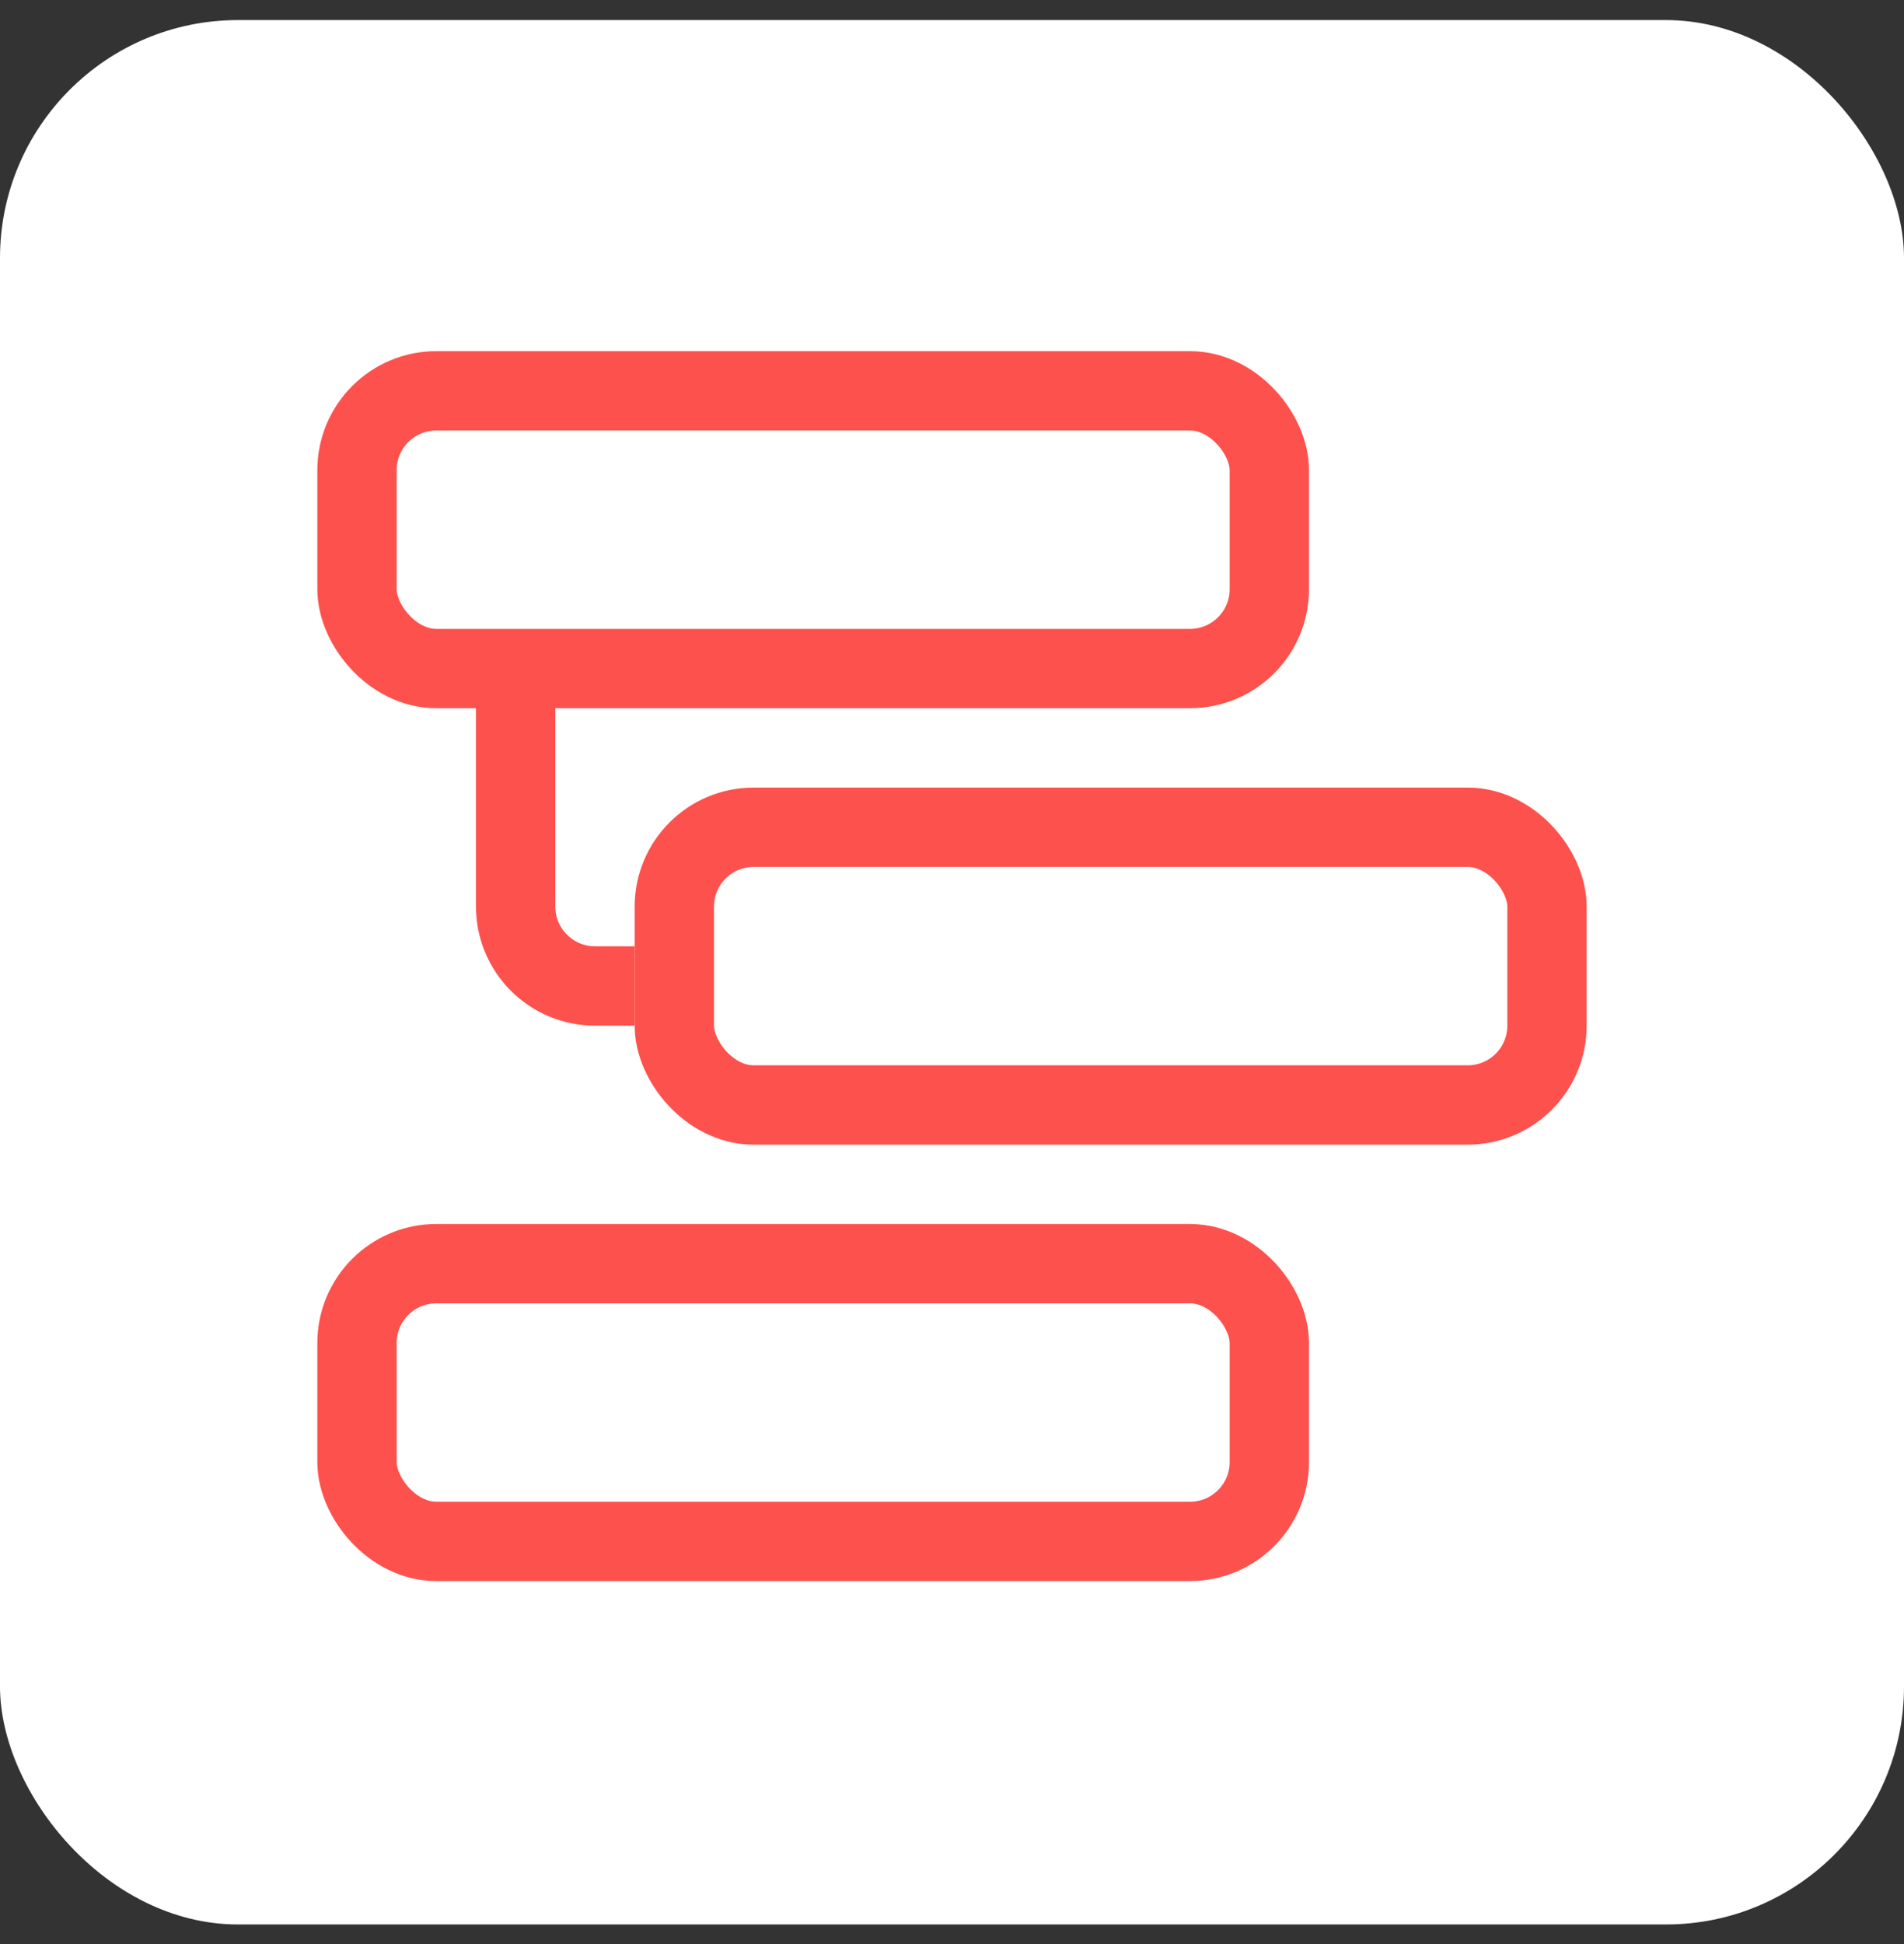
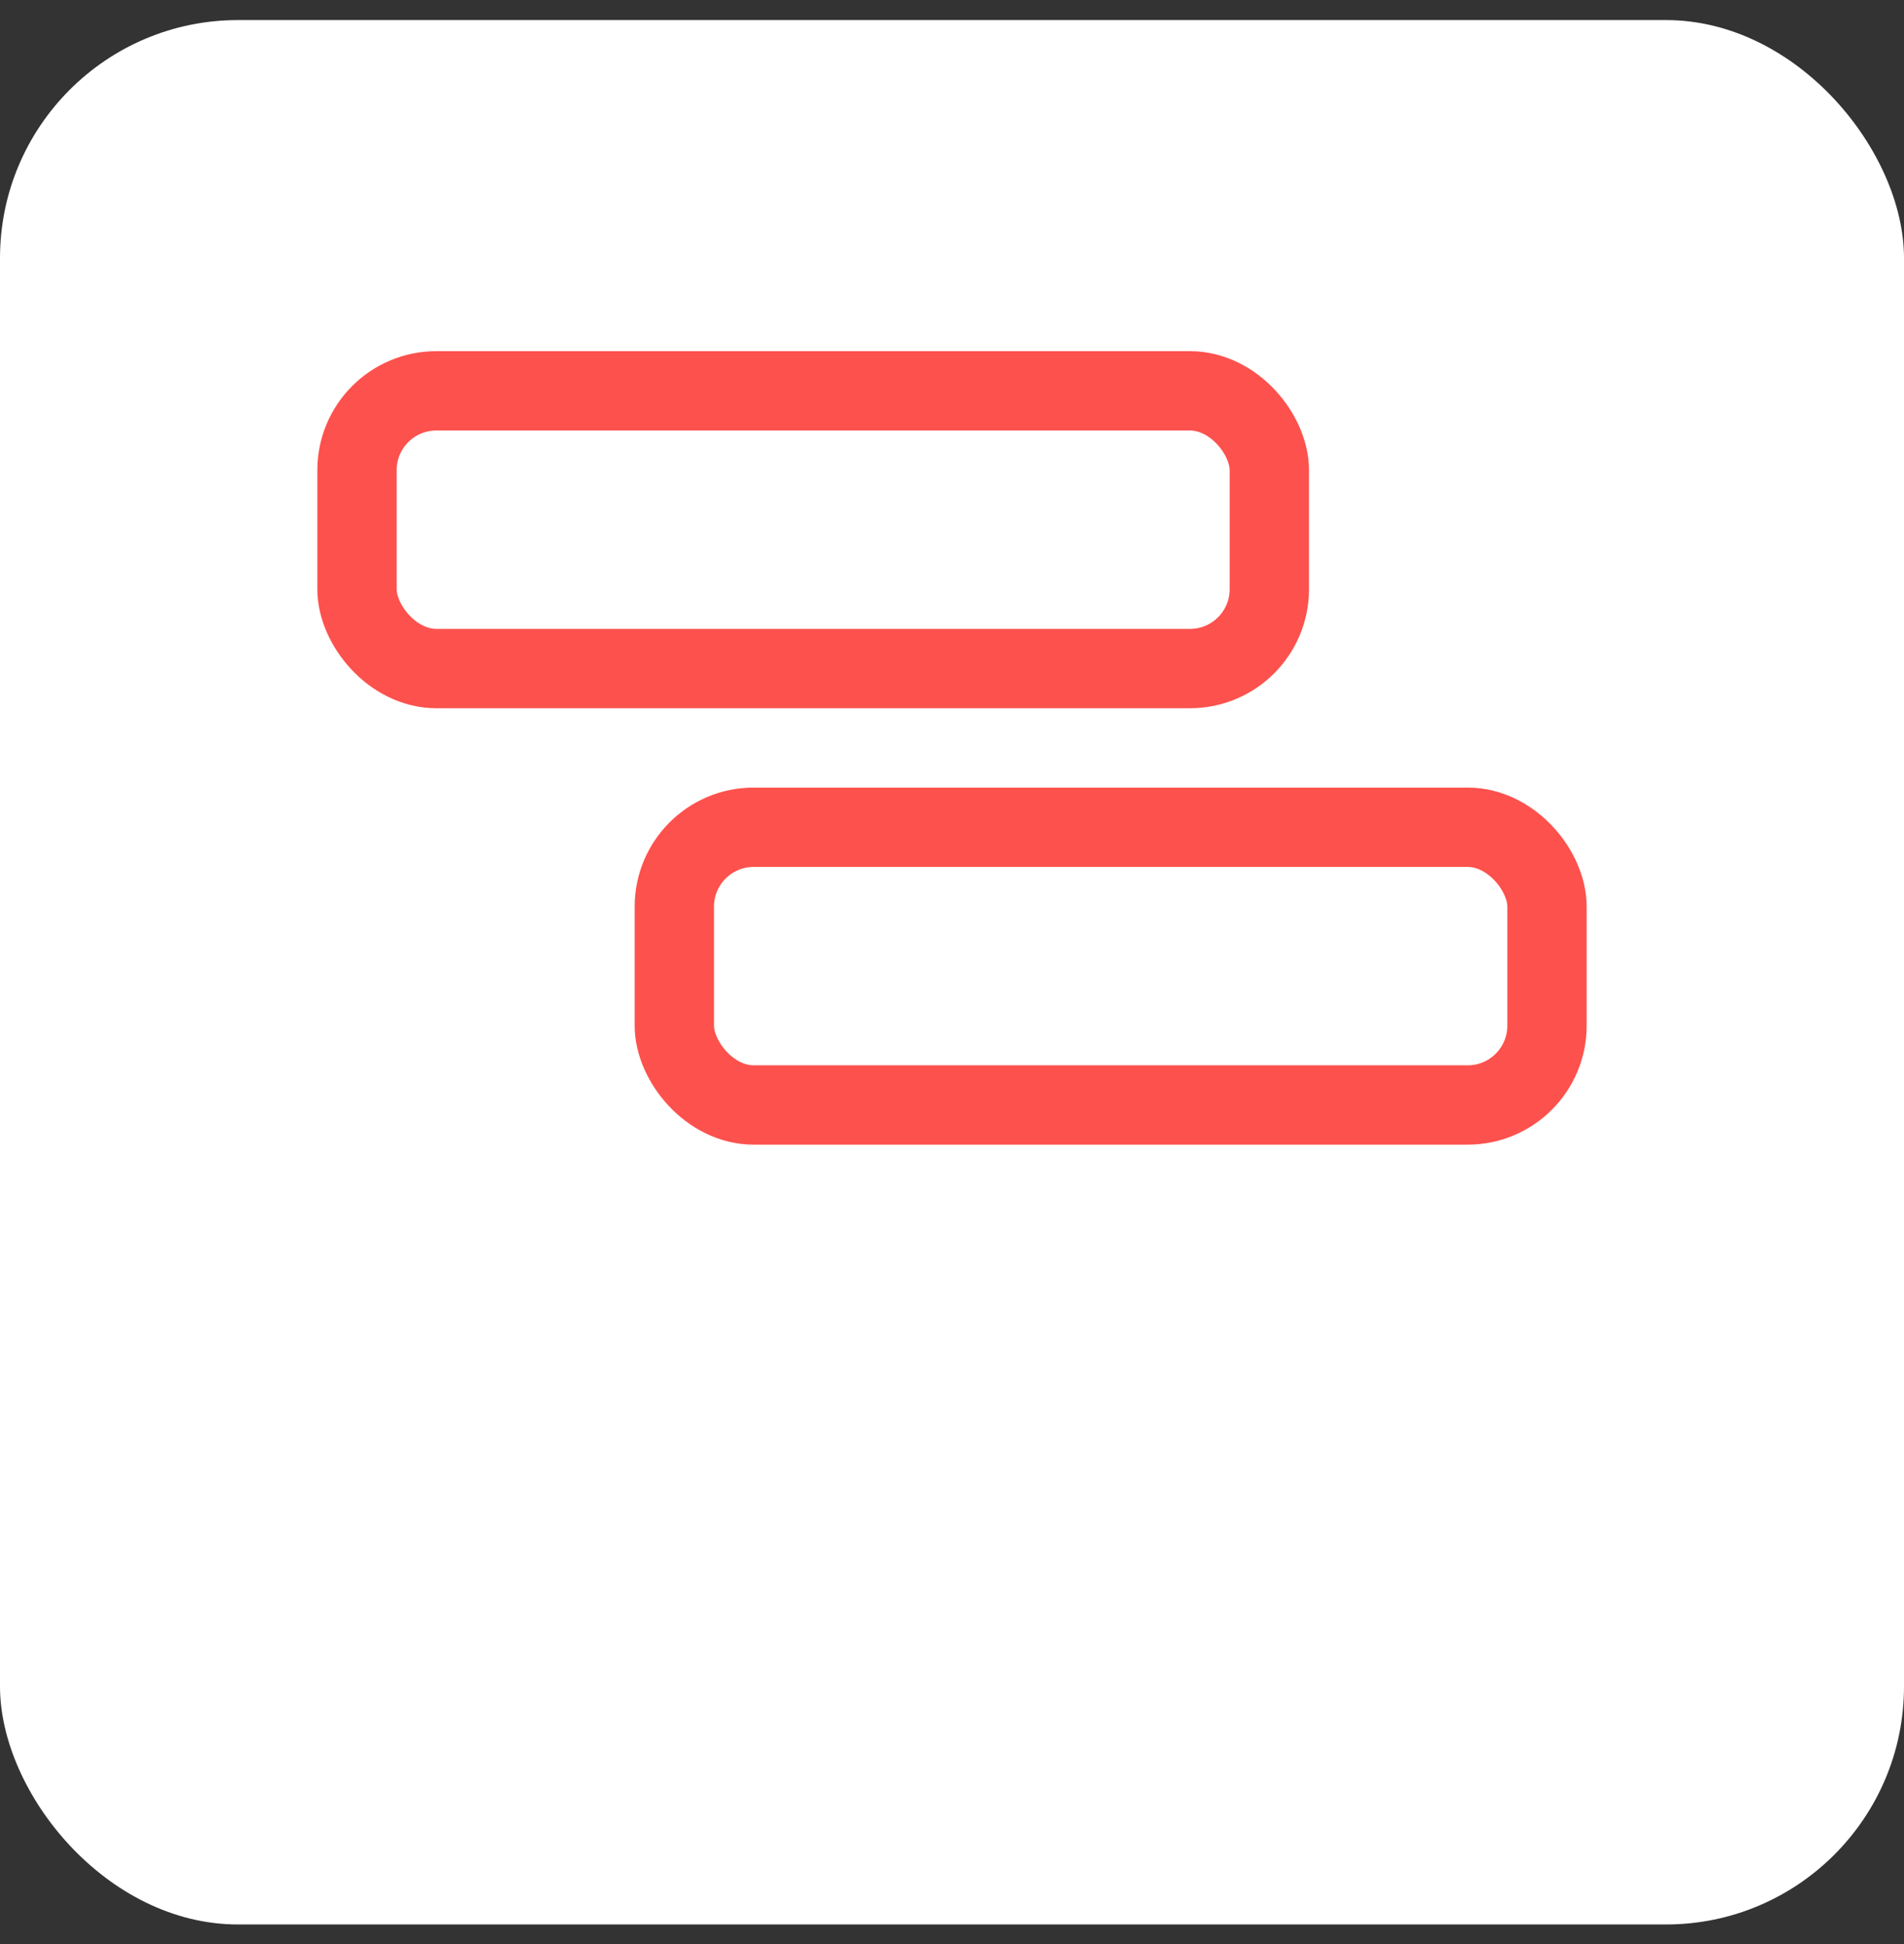
<svg xmlns="http://www.w3.org/2000/svg" width="48" height="49" viewBox="0 0 48 49" fill="none">
  <rect x="0" y="0" width="48" height="49" fill="#333333" stroke="none" />
  <rect y="0.506" width="48" height="48" rx="6" fill="white" />
-   <rect x="9" y="31.851" width="23" height="7" rx="2" stroke="#FD514D" stroke-width="2" />
  <rect x="17" y="20.851" width="22" height="7" rx="2" stroke="#FD514D" stroke-width="2" />
  <rect x="9" y="9.851" width="23" height="7" rx="2" stroke="#FD514D" stroke-width="2" />
-   <path d="M13 16.851L13 22.851C13 23.955 13.895 24.851 15 24.851L16 24.851" stroke="#FD514D" stroke-width="2" />
</svg>